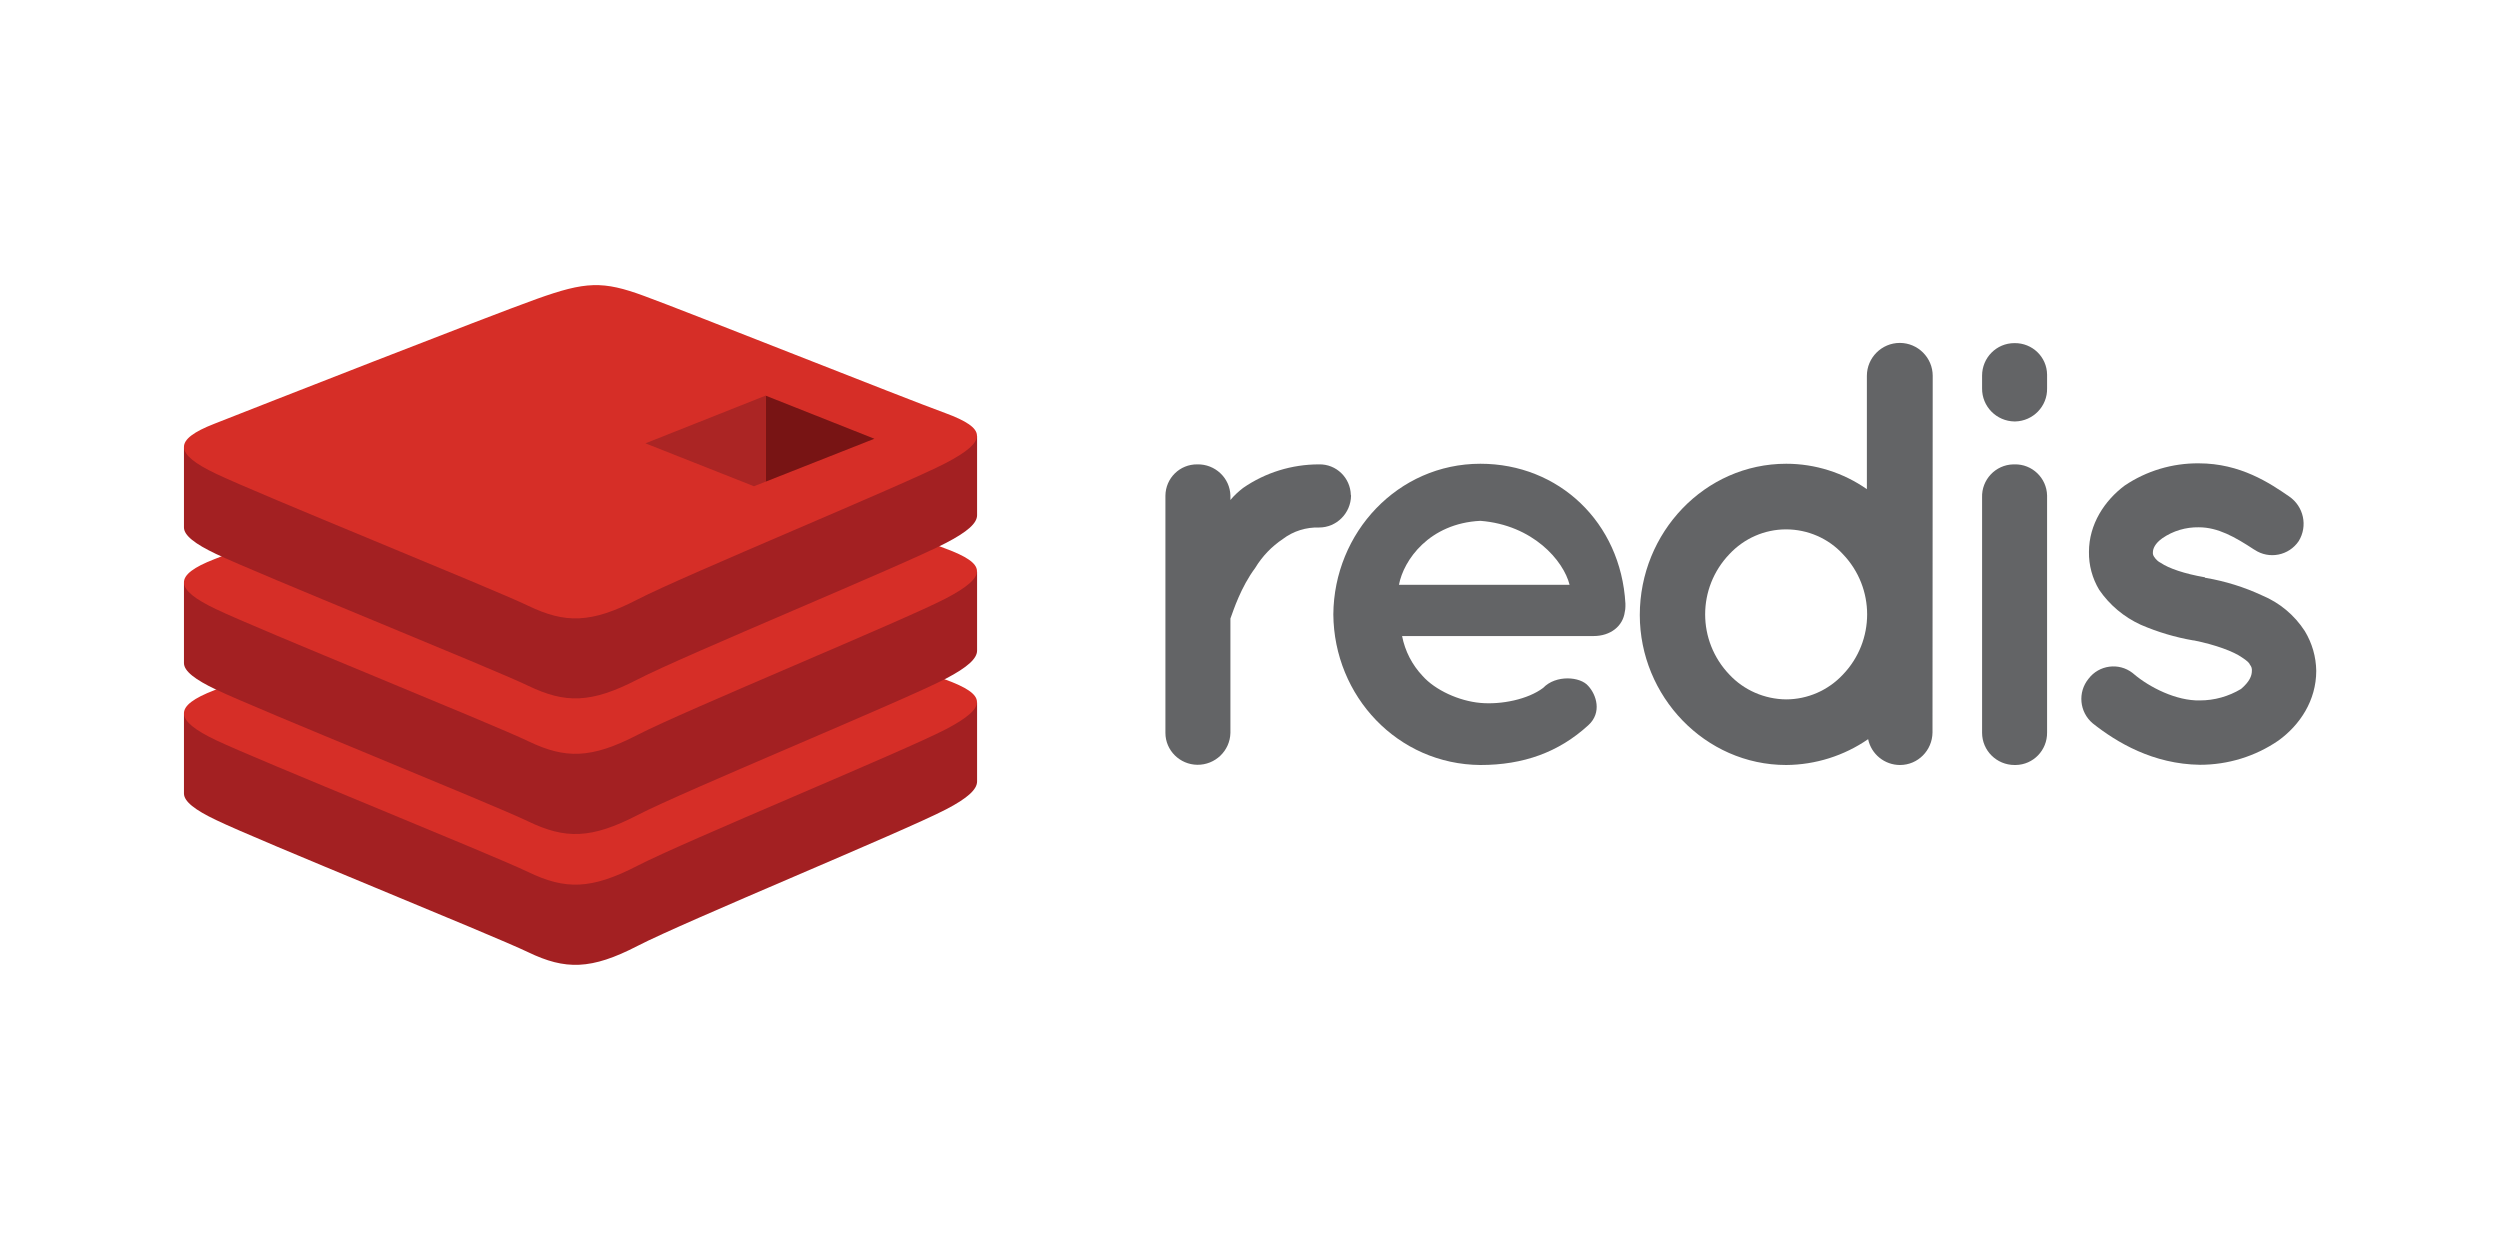
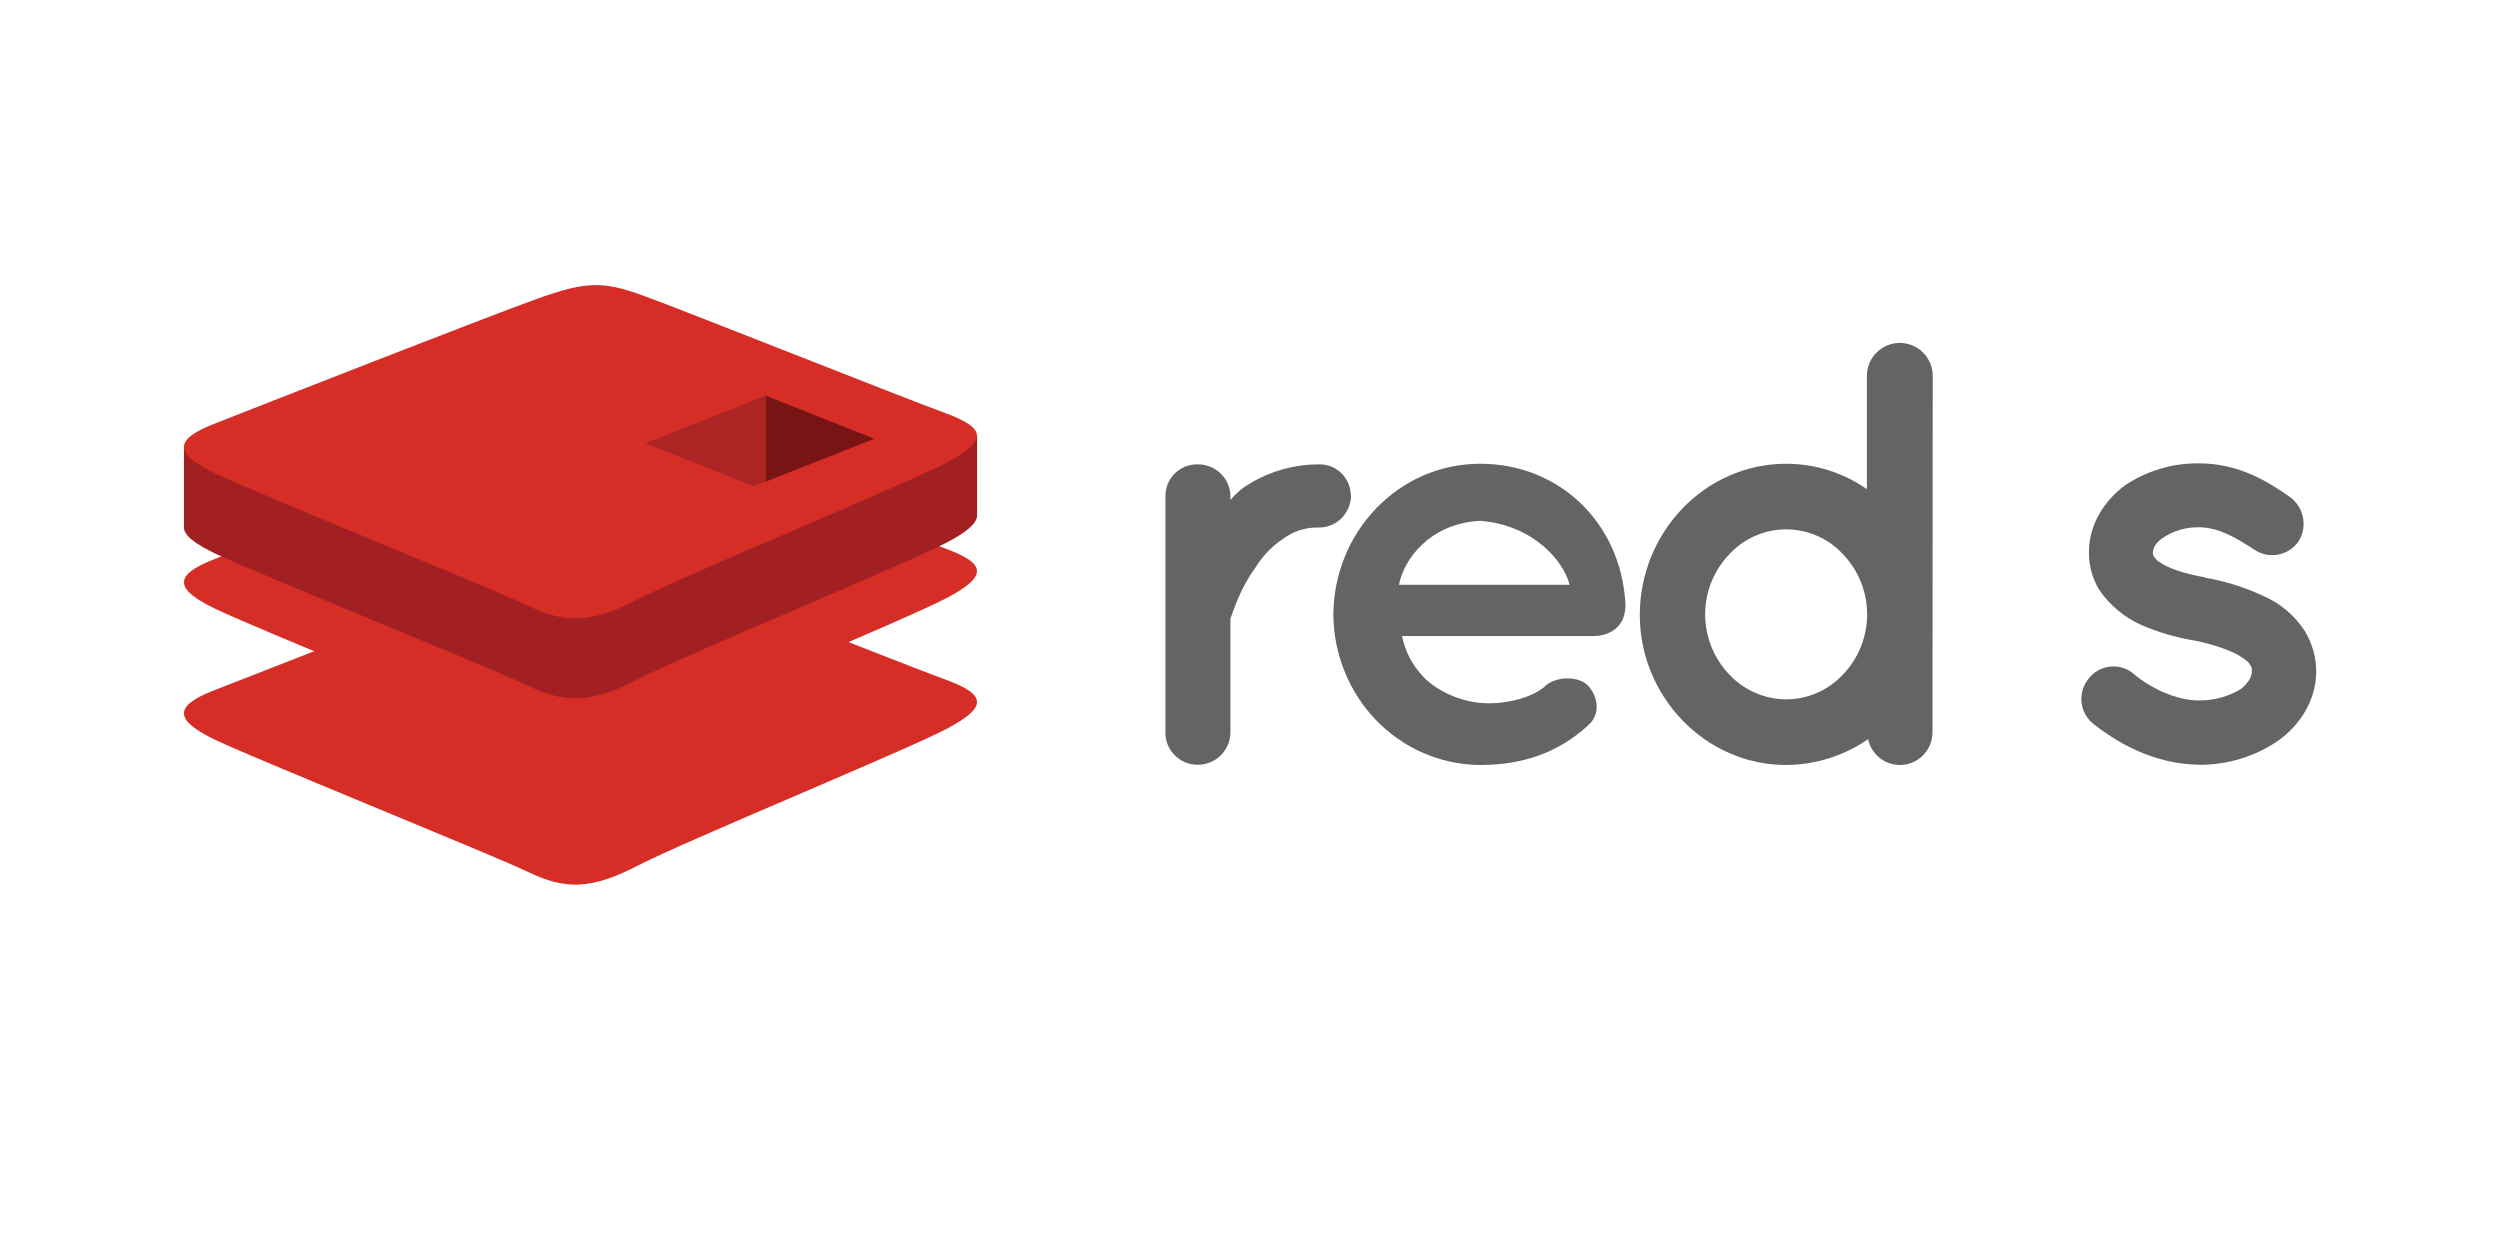
<svg xmlns="http://www.w3.org/2000/svg" version="1.1" id="Layer_1" x="0px" y="0px" viewBox="0 0 120 60" style="enable-background:new 0 0 120 60;" xml:space="preserve">
  <style type="text/css">
	.st0{fill:#636466;}
	.st1{fill:#A32022;}
	.st2{fill:#D62E27;}
	.st3{fill:#781414;}
	.st4{fill:#AB2524;}
</style>
  <g>
    <path class="st0" d="M64.85,23.79c-0.01,0.84-0.69,1.53-1.53,1.53c-0.62-0.02-1.24,0.17-1.74,0.55c-0.54,0.36-0.99,0.83-1.33,1.39   c-0.69,0.93-1.04,2.02-1.19,2.43v5.49c-0.02,0.86-0.73,1.54-1.59,1.53c-0.84-0.01-1.53-0.69-1.53-1.53V23.79   c0.01-0.84,0.69-1.51,1.53-1.5l0,0c0.85-0.02,1.57,0.65,1.59,1.5V24c0.18-0.22,0.39-0.41,0.61-0.58c1.07-0.74,2.34-1.13,3.64-1.13   c0.83-0.02,1.51,0.64,1.53,1.47C64.85,23.77,64.85,23.78,64.85,23.79L64.85,23.79z" />
    <path class="st0" d="M64,29.49c0.03-3.93,3.1-7.23,7.06-7.23c3.76,0,6.74,2.81,6.96,6.71v0.14c0,0.09-0.01,0.18-0.03,0.26   c-0.09,0.69-0.69,1.16-1.5,1.16H67.3c0.14,0.72,0.48,1.38,0.98,1.91c0.61,0.69,1.76,1.21,2.78,1.3c1.01,0.09,2.28-0.17,3.01-0.72   c0.61-0.64,1.79-0.55,2.17-0.09c0.38,0.41,0.67,1.27,0,1.88c-1.42,1.3-3.12,1.91-5.18,1.91C67.09,36.69,64.03,33.42,64,29.49z    M67.15,28.07h8.19c-0.29-1.16-1.76-2.87-4.28-3.07C68.6,25.12,67.37,26.89,67.15,28.07L67.15,28.07z" />
    <path class="st0" d="M92.76,35.16c-0.01,0.86-0.7,1.56-1.56,1.56c-0.74,0-1.38-0.52-1.53-1.24c-1.16,0.8-2.53,1.23-3.93,1.24   c-3.9,0-7.03-3.3-7.03-7.2c0-3.96,3.12-7.26,7.03-7.26c1.39,0,2.74,0.43,3.87,1.22v-5.44c0-0.87,0.71-1.58,1.58-1.58   s1.58,0.71,1.58,1.58L92.76,35.16L92.76,35.16z M85.73,25.41c-1.03,0-2.01,0.43-2.72,1.19c-1.55,1.62-1.55,4.16,0,5.78   c0.7,0.75,1.69,1.18,2.72,1.19c1.03,0,2.02-0.43,2.73-1.19c1.55-1.62,1.55-4.16,0-5.78C87.76,25.84,86.77,25.41,85.73,25.41   L85.73,25.41z" />
-     <path class="st0" d="M98.26,18.64c0.02,0.86-0.67,1.57-1.53,1.59c-0.01,0-0.02,0-0.03,0c-0.87-0.01-1.57-0.72-1.56-1.59v-0.61   c0-0.86,0.69-1.56,1.55-1.56h0.01c0.85-0.01,1.55,0.66,1.56,1.51c0,0.02,0,0.03,0,0.05C98.26,18.03,98.26,18.64,98.26,18.64z    M98.26,23.88v11.28c0.01,0.85-0.66,1.55-1.51,1.56c-0.02,0-0.03,0-0.05,0c-0.86,0-1.56-0.69-1.56-1.55v-0.01V23.88   c-0.03-0.85,0.64-1.57,1.5-1.59c0.02,0,0.04,0,0.06,0c0.84-0.02,1.54,0.65,1.56,1.49C98.26,23.81,98.26,23.85,98.26,23.88   L98.26,23.88z" />
    <path class="st0" d="M100.25,32.58c0.5-0.66,1.45-0.79,2.11-0.28c0.02,0.02,0.04,0.03,0.06,0.05c0.75,0.64,2.05,1.3,3.18,1.27   c0.69,0,1.37-0.19,1.97-0.55c0.41-0.35,0.52-0.63,0.52-0.87c0.01-0.1-0.02-0.21-0.09-0.29c-0.03-0.09-0.15-0.2-0.38-0.35   c-0.41-0.29-1.27-0.61-2.31-0.82h-0.03c-0.87-0.15-1.71-0.4-2.52-0.75c-0.81-0.37-1.5-0.95-2-1.68c-0.33-0.55-0.5-1.18-0.49-1.82   c0-1.33,0.75-2.46,1.71-3.18c1.05-0.71,2.29-1.08,3.56-1.07c2,0,3.41,0.95,4.34,1.59c0.7,0.48,0.9,1.42,0.46,2.14   c-0.47,0.7-1.42,0.89-2.12,0.42c-0.01,0-0.01-0.01-0.02-0.01c-0.93-0.61-1.74-1.07-2.66-1.07c-0.62-0.01-1.23,0.17-1.74,0.52   c-0.37,0.26-0.46,0.52-0.46,0.67c-0.01,0.08,0.01,0.16,0.06,0.23c0.08,0.12,0.19,0.23,0.32,0.29c0.38,0.26,1.13,0.52,2.11,0.69   l0.03,0.03h0.03c0.93,0.16,1.83,0.44,2.69,0.84c0.84,0.35,1.55,0.94,2.05,1.71c0.35,0.58,0.54,1.23,0.55,1.91   c0,1.42-0.78,2.6-1.82,3.35c-1.11,0.76-2.42,1.16-3.76,1.16c-2.25-0.03-3.99-1.07-5.15-1.99C99.81,34.18,99.72,33.23,100.25,32.58   L100.25,32.58z" />
-     <path class="st1" d="M45.41,38.85c-2.03,1.06-12.56,5.39-14.8,6.55s-3.48,1.16-5.25,0.31s-12.97-5.37-14.99-6.35   c-1.01-0.48-1.54-0.89-1.54-1.27v-3.83c0,0,14.58-3.17,16.93-4.02s3.17-0.88,5.17-0.14c2,0.73,13.98,2.89,15.97,3.62v3.79   C46.9,37.89,46.45,38.31,45.41,38.85L45.41,38.85z" />
    <path class="st2" d="M45.41,35c-2.03,1.06-12.56,5.39-14.8,6.55s-3.48,1.16-5.25,0.31s-12.97-5.37-14.99-6.33s-2.06-1.64-0.08-2.4   c1.98-0.77,13.12-5.15,15.47-5.99s3.17-0.87,5.17-0.14s12.47,4.9,14.45,5.62S47.43,33.94,45.41,35L45.41,35z" />
-     <path class="st1" d="M45.41,32.57c-2.03,1.06-12.56,5.39-14.8,6.55s-3.48,1.16-5.25,0.31s-12.97-5.37-14.99-6.33   c-1.01-0.48-1.54-0.89-1.54-1.27v-3.85c0,0,14.58-3.17,16.93-4.02s3.17-0.87,5.17-0.14s13.98,2.89,15.97,3.62v3.79   C46.9,31.61,46.44,32.03,45.41,32.57z" />
    <path class="st2" d="M45.41,28.72c-2.03,1.06-12.56,5.39-14.8,6.55s-3.48,1.16-5.25,0.31s-12.97-5.37-14.99-6.34   c-2.02-0.96-2.06-1.63-0.08-2.4c1.98-0.78,13.12-5.15,15.47-5.99s3.17-0.88,5.17-0.14s12.47,4.9,14.45,5.62   C47.36,27.06,47.43,27.66,45.41,28.72L45.41,28.72z" />
    <path class="st1" d="M45.41,26.06c-2.03,1.06-12.56,5.39-14.8,6.55c-2.24,1.16-3.48,1.16-5.25,0.31s-12.97-5.37-14.99-6.33   c-1.01-0.48-1.54-0.89-1.54-1.27v-3.85c0,0,14.58-3.17,16.93-4.02s3.17-0.87,5.17-0.14s13.98,2.89,15.97,3.62v3.8   C46.9,25.11,46.45,25.52,45.41,26.06L45.41,26.06z" />
    <path class="st2" d="M45.41,22.22c-2.03,1.06-12.56,5.39-14.8,6.55c-2.24,1.16-3.48,1.16-5.25,0.31s-12.97-5.37-14.99-6.34   c-2.02-0.96-2.06-1.63-0.08-2.4c1.98-0.78,13.12-5.15,15.47-5.99s3.17-0.88,5.17-0.14c2,0.73,12.47,4.9,14.45,5.62   C47.36,20.56,47.43,21.16,45.41,22.22L45.41,22.22z" />
    <polygon class="st3" points="36.75,18.99 41.97,21.06 36.75,23.12  " />
    <polygon class="st4" points="30.98,21.28 36.75,18.99 36.75,23.12 36.19,23.34  " />
  </g>
</svg>